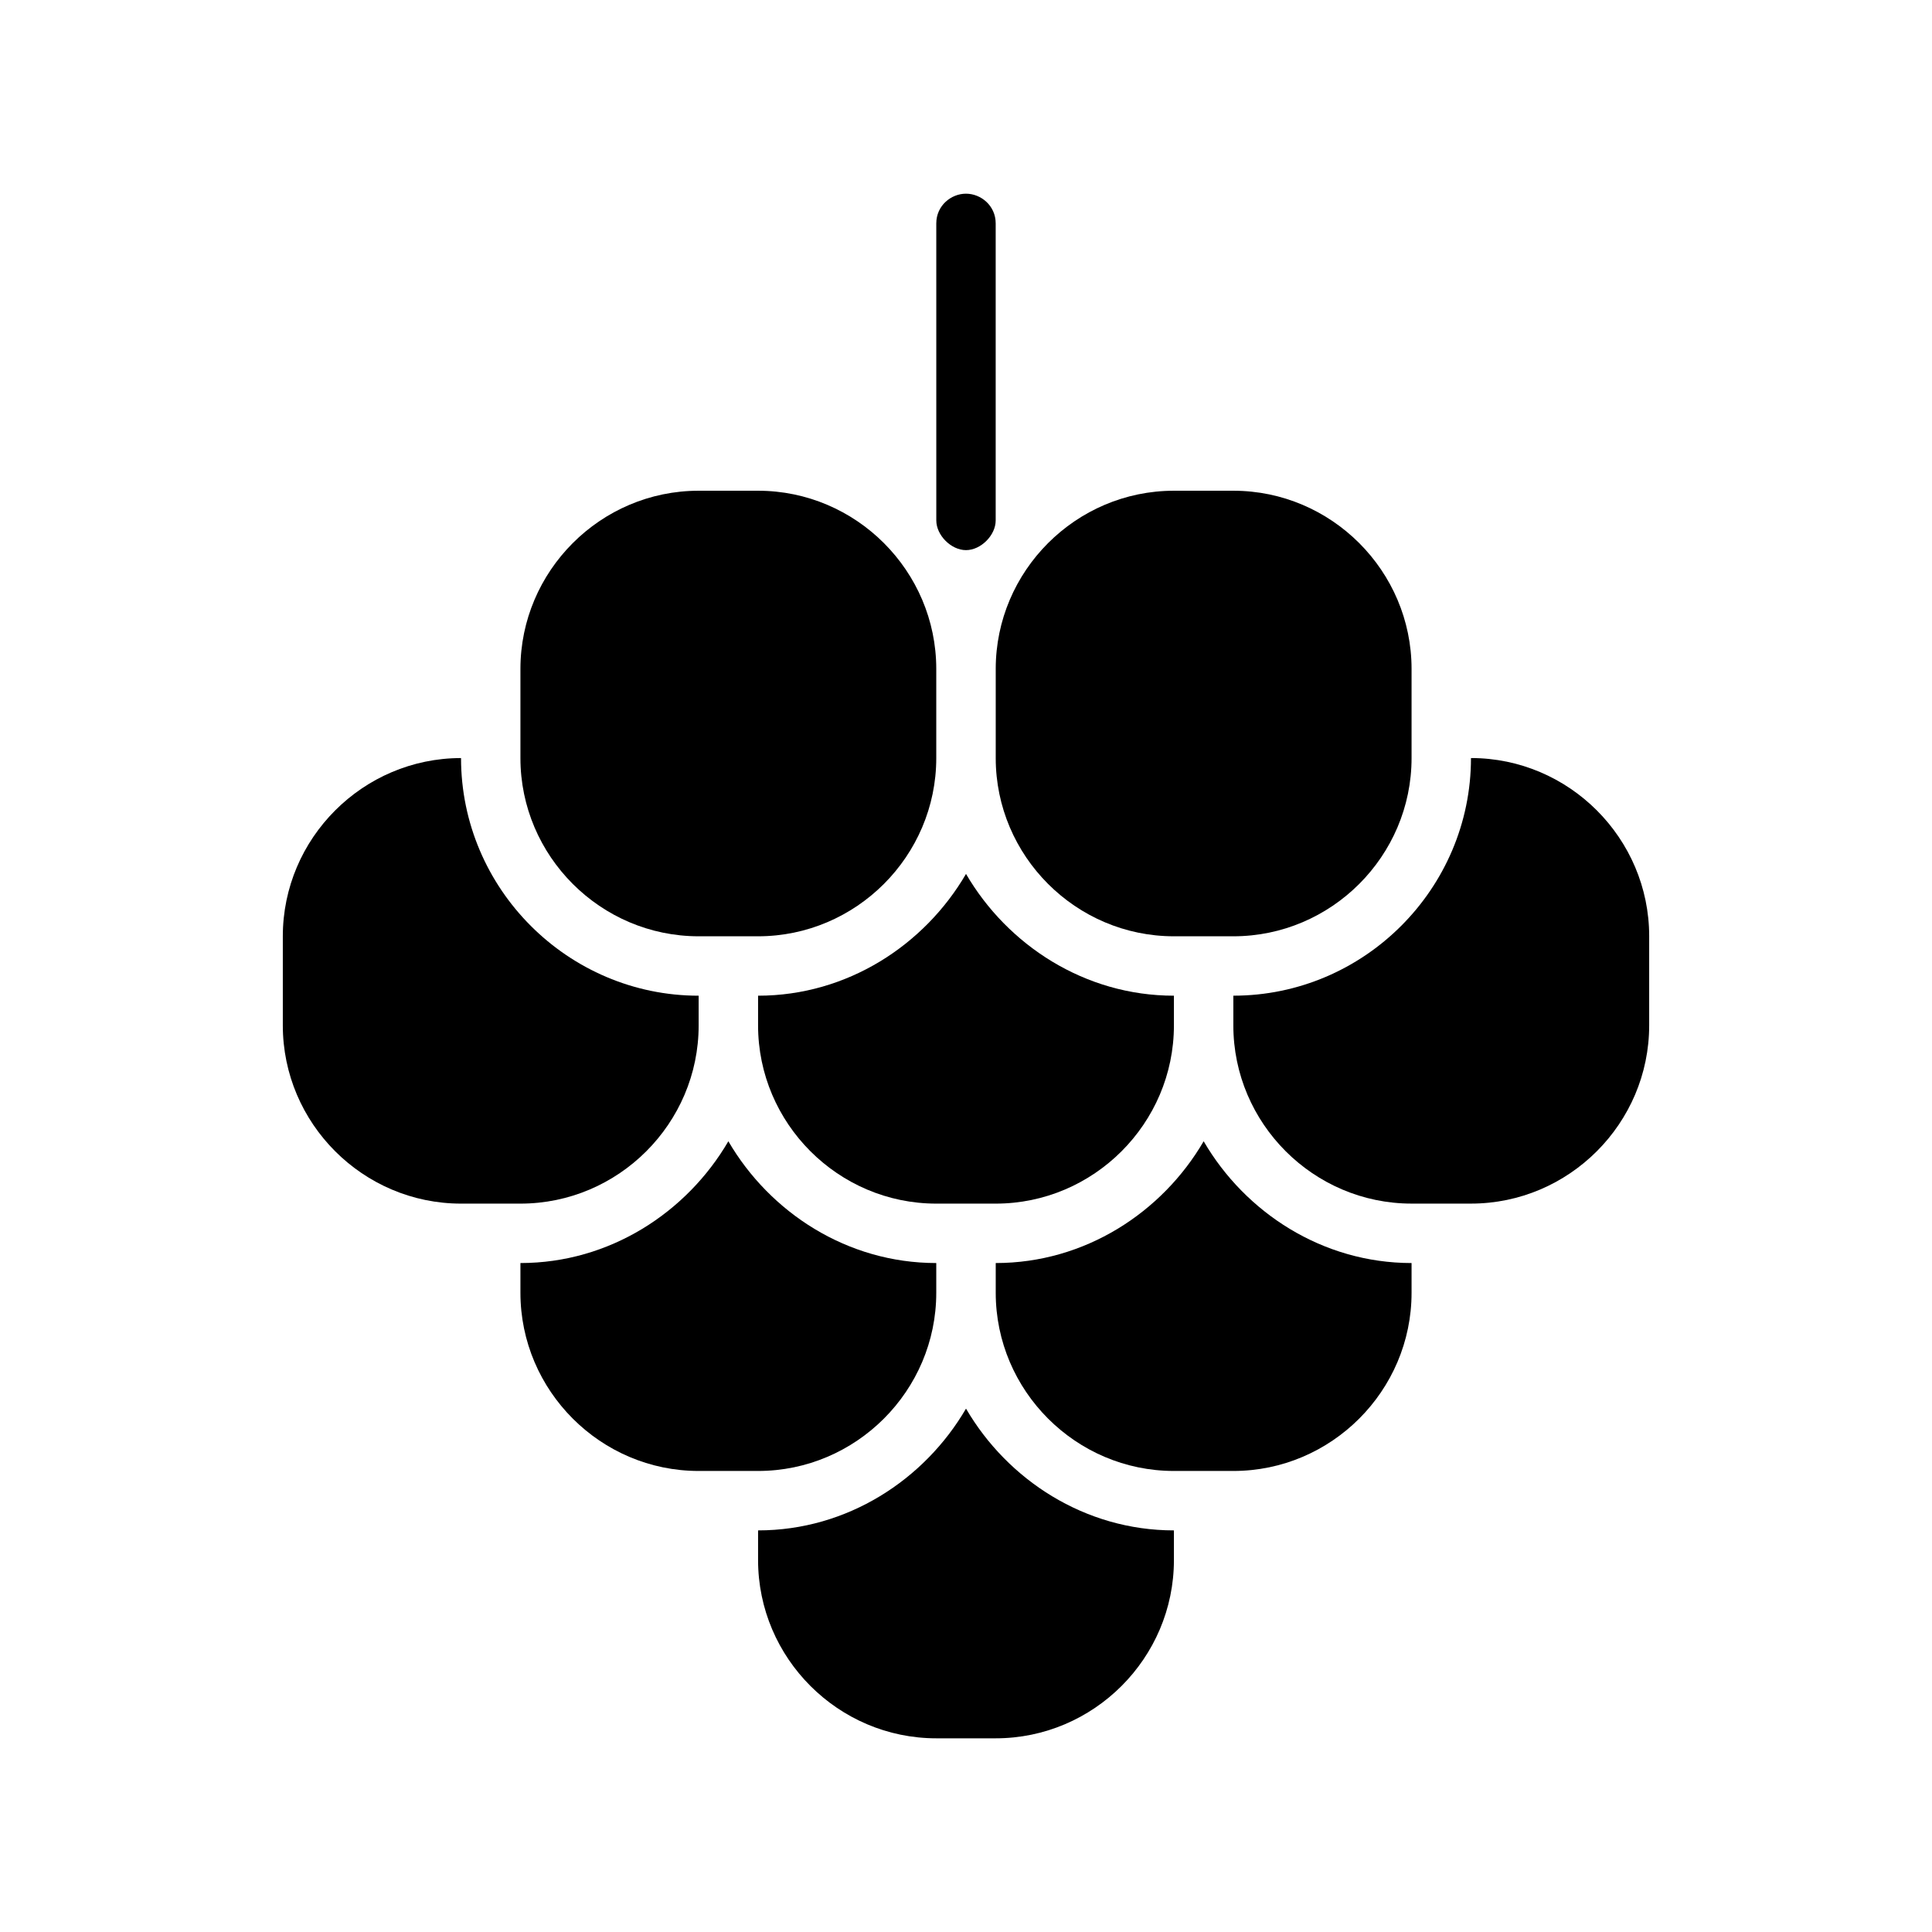
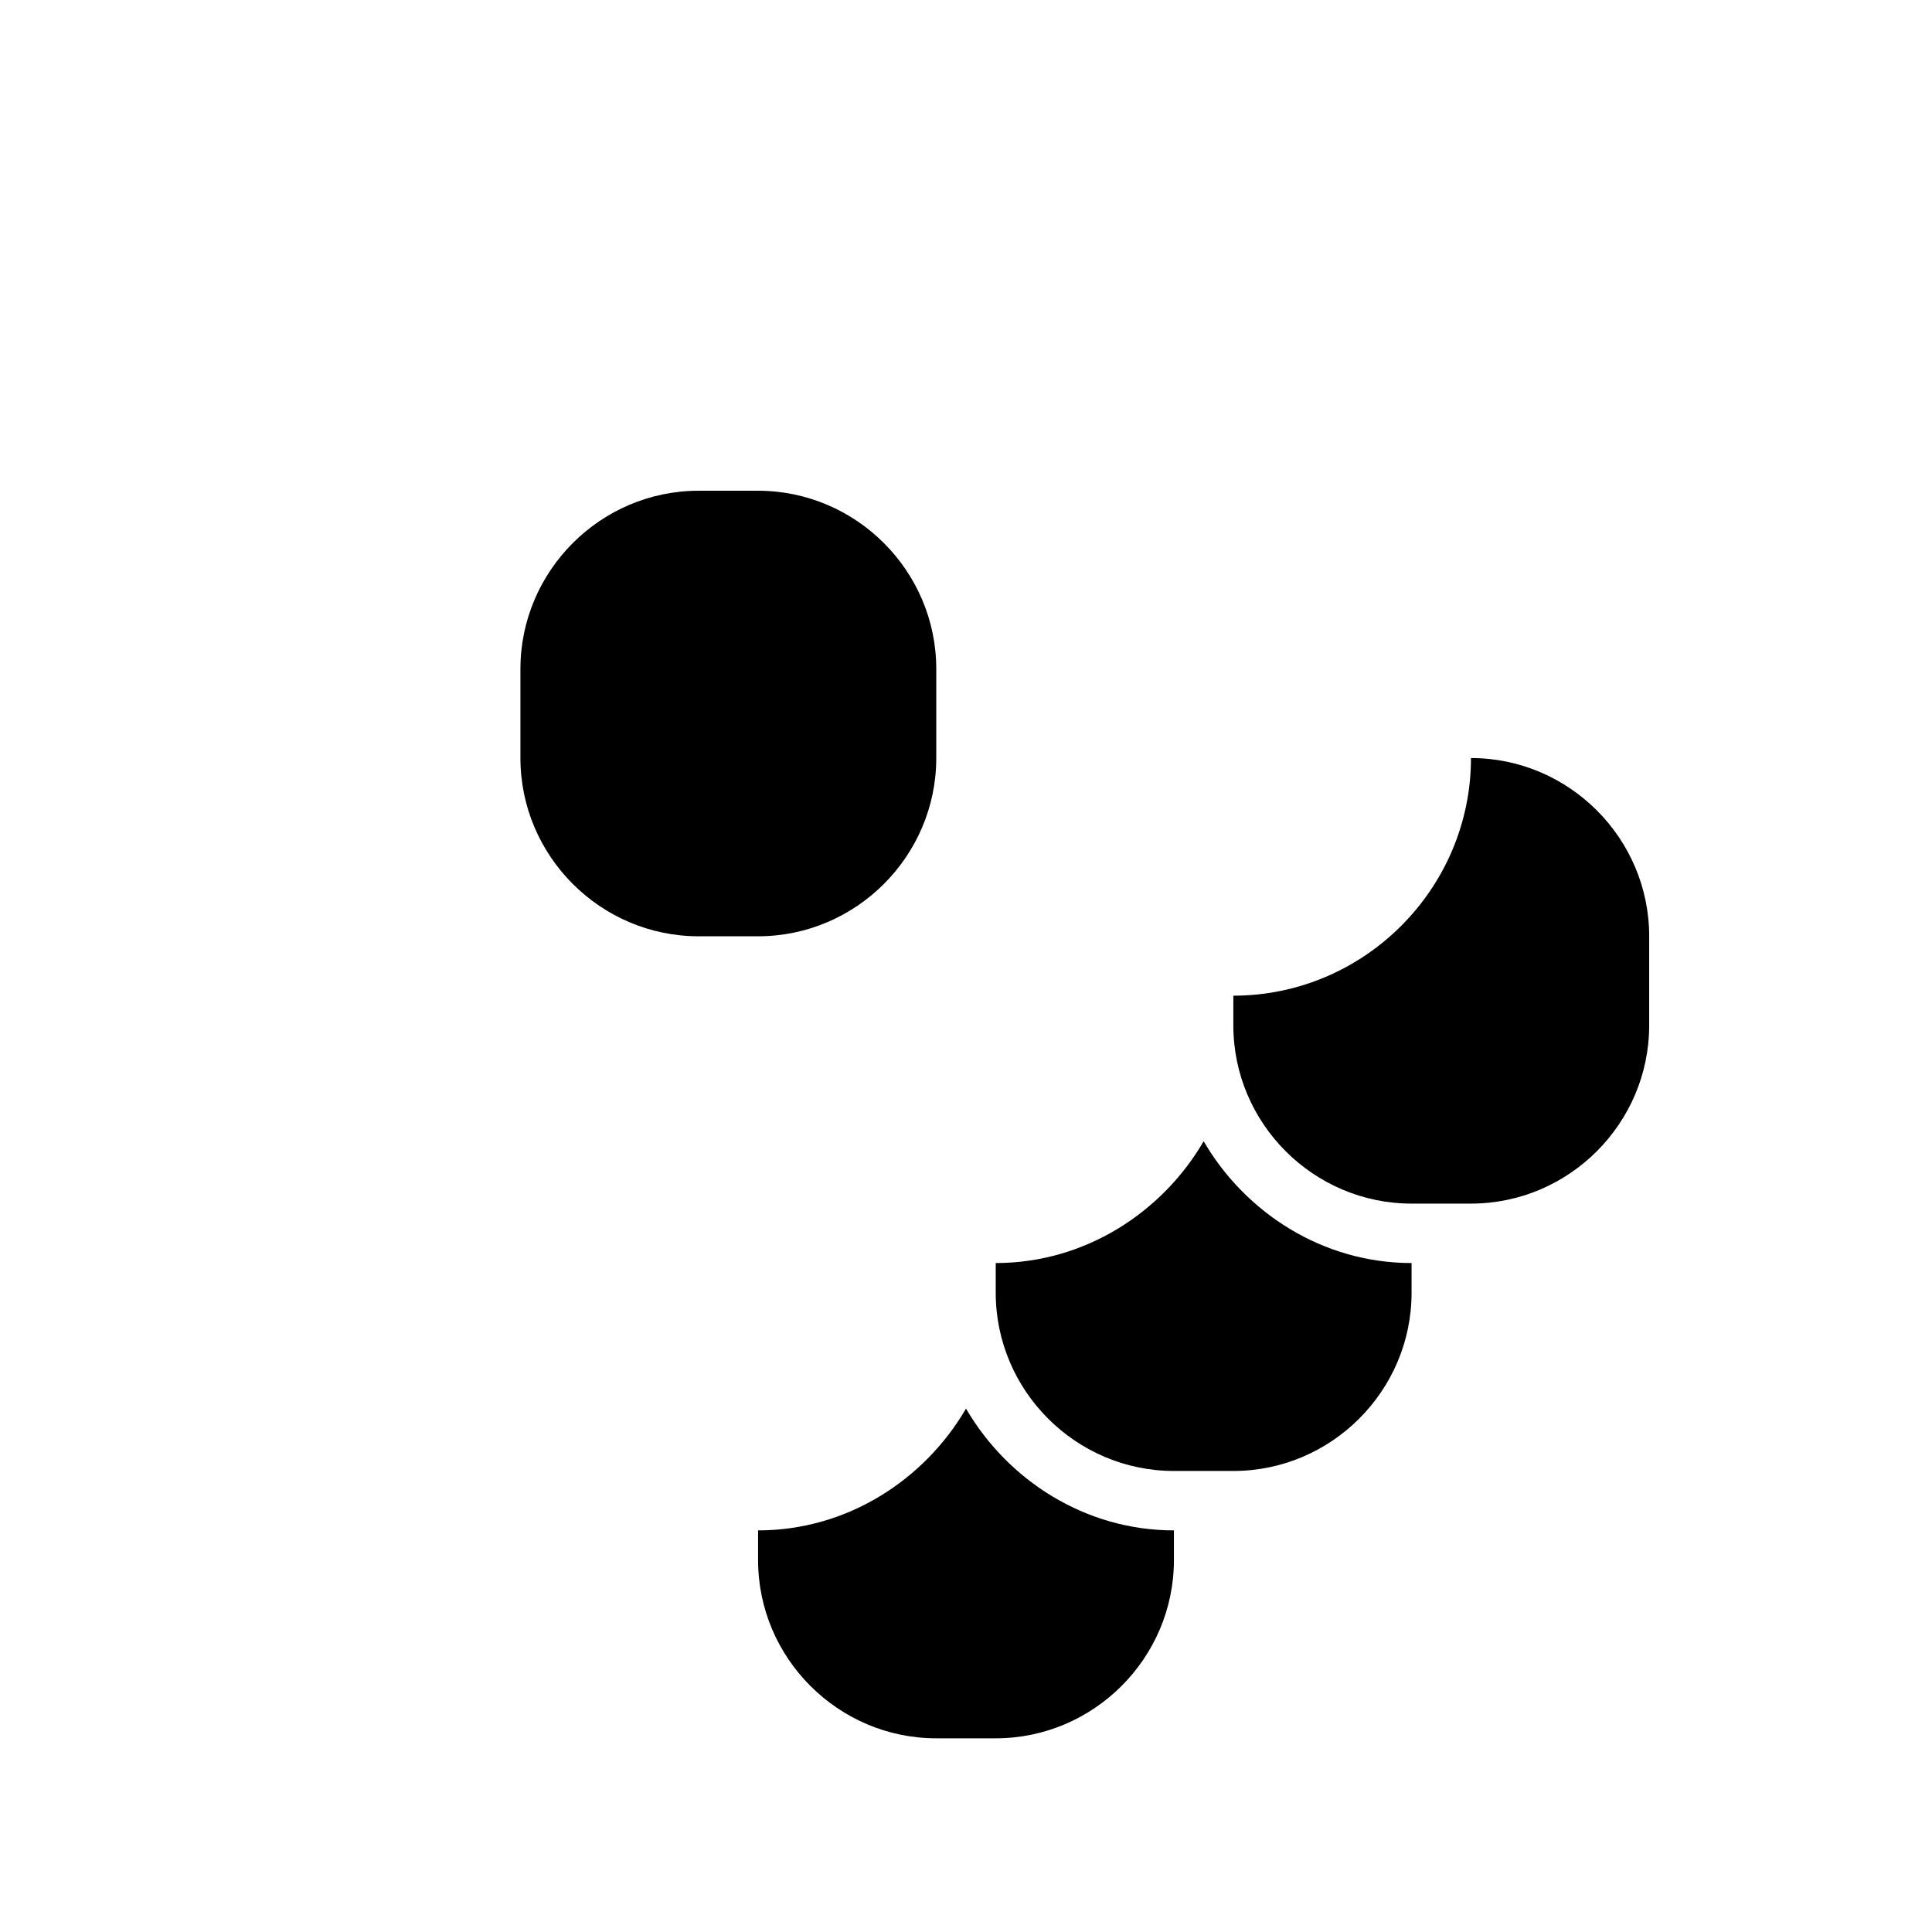
<svg xmlns="http://www.w3.org/2000/svg" fill="#000000" width="800px" height="800px" version="1.1" viewBox="144 144 512 512">
  <g>
-     <path d="m518.08 321.28v23.617c0 25.977-21.254 47.23-47.23 47.23h-15.742c-25.977 0-47.23-21.254-47.23-47.23v-23.617c0-25.977 21.254-47.23 47.23-47.23h15.742c25.977 0 47.23 21.254 47.23 47.23z" />
    <path d="m392.12 321.28v23.617c0 25.977-21.254 47.23-47.23 47.23h-15.742c-25.977 0-47.23-21.254-47.23-47.23v-23.617c0-25.977 21.254-47.23 47.23-47.23h15.742c25.977 0 47.23 21.254 47.23 47.23z" />
-     <path d="m329.15 407.87v7.871c0 25.977-21.254 47.23-47.23 47.23h-15.742c-25.977 0-47.23-21.254-47.23-47.23v-23.617c0-25.977 21.254-47.23 47.23-47.23 0 34.637 28.336 62.977 62.973 62.977z" />
    <path d="m581.05 392.12v23.617c0 25.977-21.254 47.23-47.23 47.23h-15.742c-25.977 0-47.23-21.254-47.23-47.23v-7.871c34.637 0 62.977-28.34 62.977-62.977 25.973 0 47.227 21.254 47.227 47.23z" />
-     <path d="m455.1 407.87v7.871c0 25.977-21.254 47.23-47.23 47.23h-15.742c-25.977 0-47.23-21.254-47.23-47.23v-7.871c23.617 0 44.082-13.383 55.105-32.273 11.016 18.891 31.484 32.273 55.098 32.273z" />
    <path d="m518.08 478.72v7.871c0 25.977-21.254 47.23-47.23 47.23h-15.742c-25.977 0-47.23-21.254-47.23-47.23v-7.871c23.617 0 44.082-13.383 55.105-32.273 11.016 18.891 31.48 32.273 55.098 32.273z" />
-     <path d="m392.12 478.72v7.871c0 25.977-21.254 47.23-47.23 47.23h-15.742c-25.977 0-47.23-21.254-47.23-47.23v-7.871c23.617 0 44.082-13.383 55.105-32.273 11.016 18.891 31.484 32.273 55.098 32.273z" />
    <path d="m455.1 549.57v7.871c0 25.977-21.254 47.23-47.23 47.23h-15.742c-25.977 0-47.23-21.254-47.23-47.23v-7.871c23.617 0 44.082-13.383 55.105-32.273 11.016 18.891 31.484 32.273 55.098 32.273z" />
-     <path d="m400 289.79c-3.938 0-7.871-3.938-7.871-7.871l-0.004-78.719c0-4.723 3.938-7.871 7.871-7.871 3.938 0 7.871 3.148 7.871 7.871v78.719c0.004 3.938-3.934 7.871-7.867 7.871z" />
  </g>
</svg>